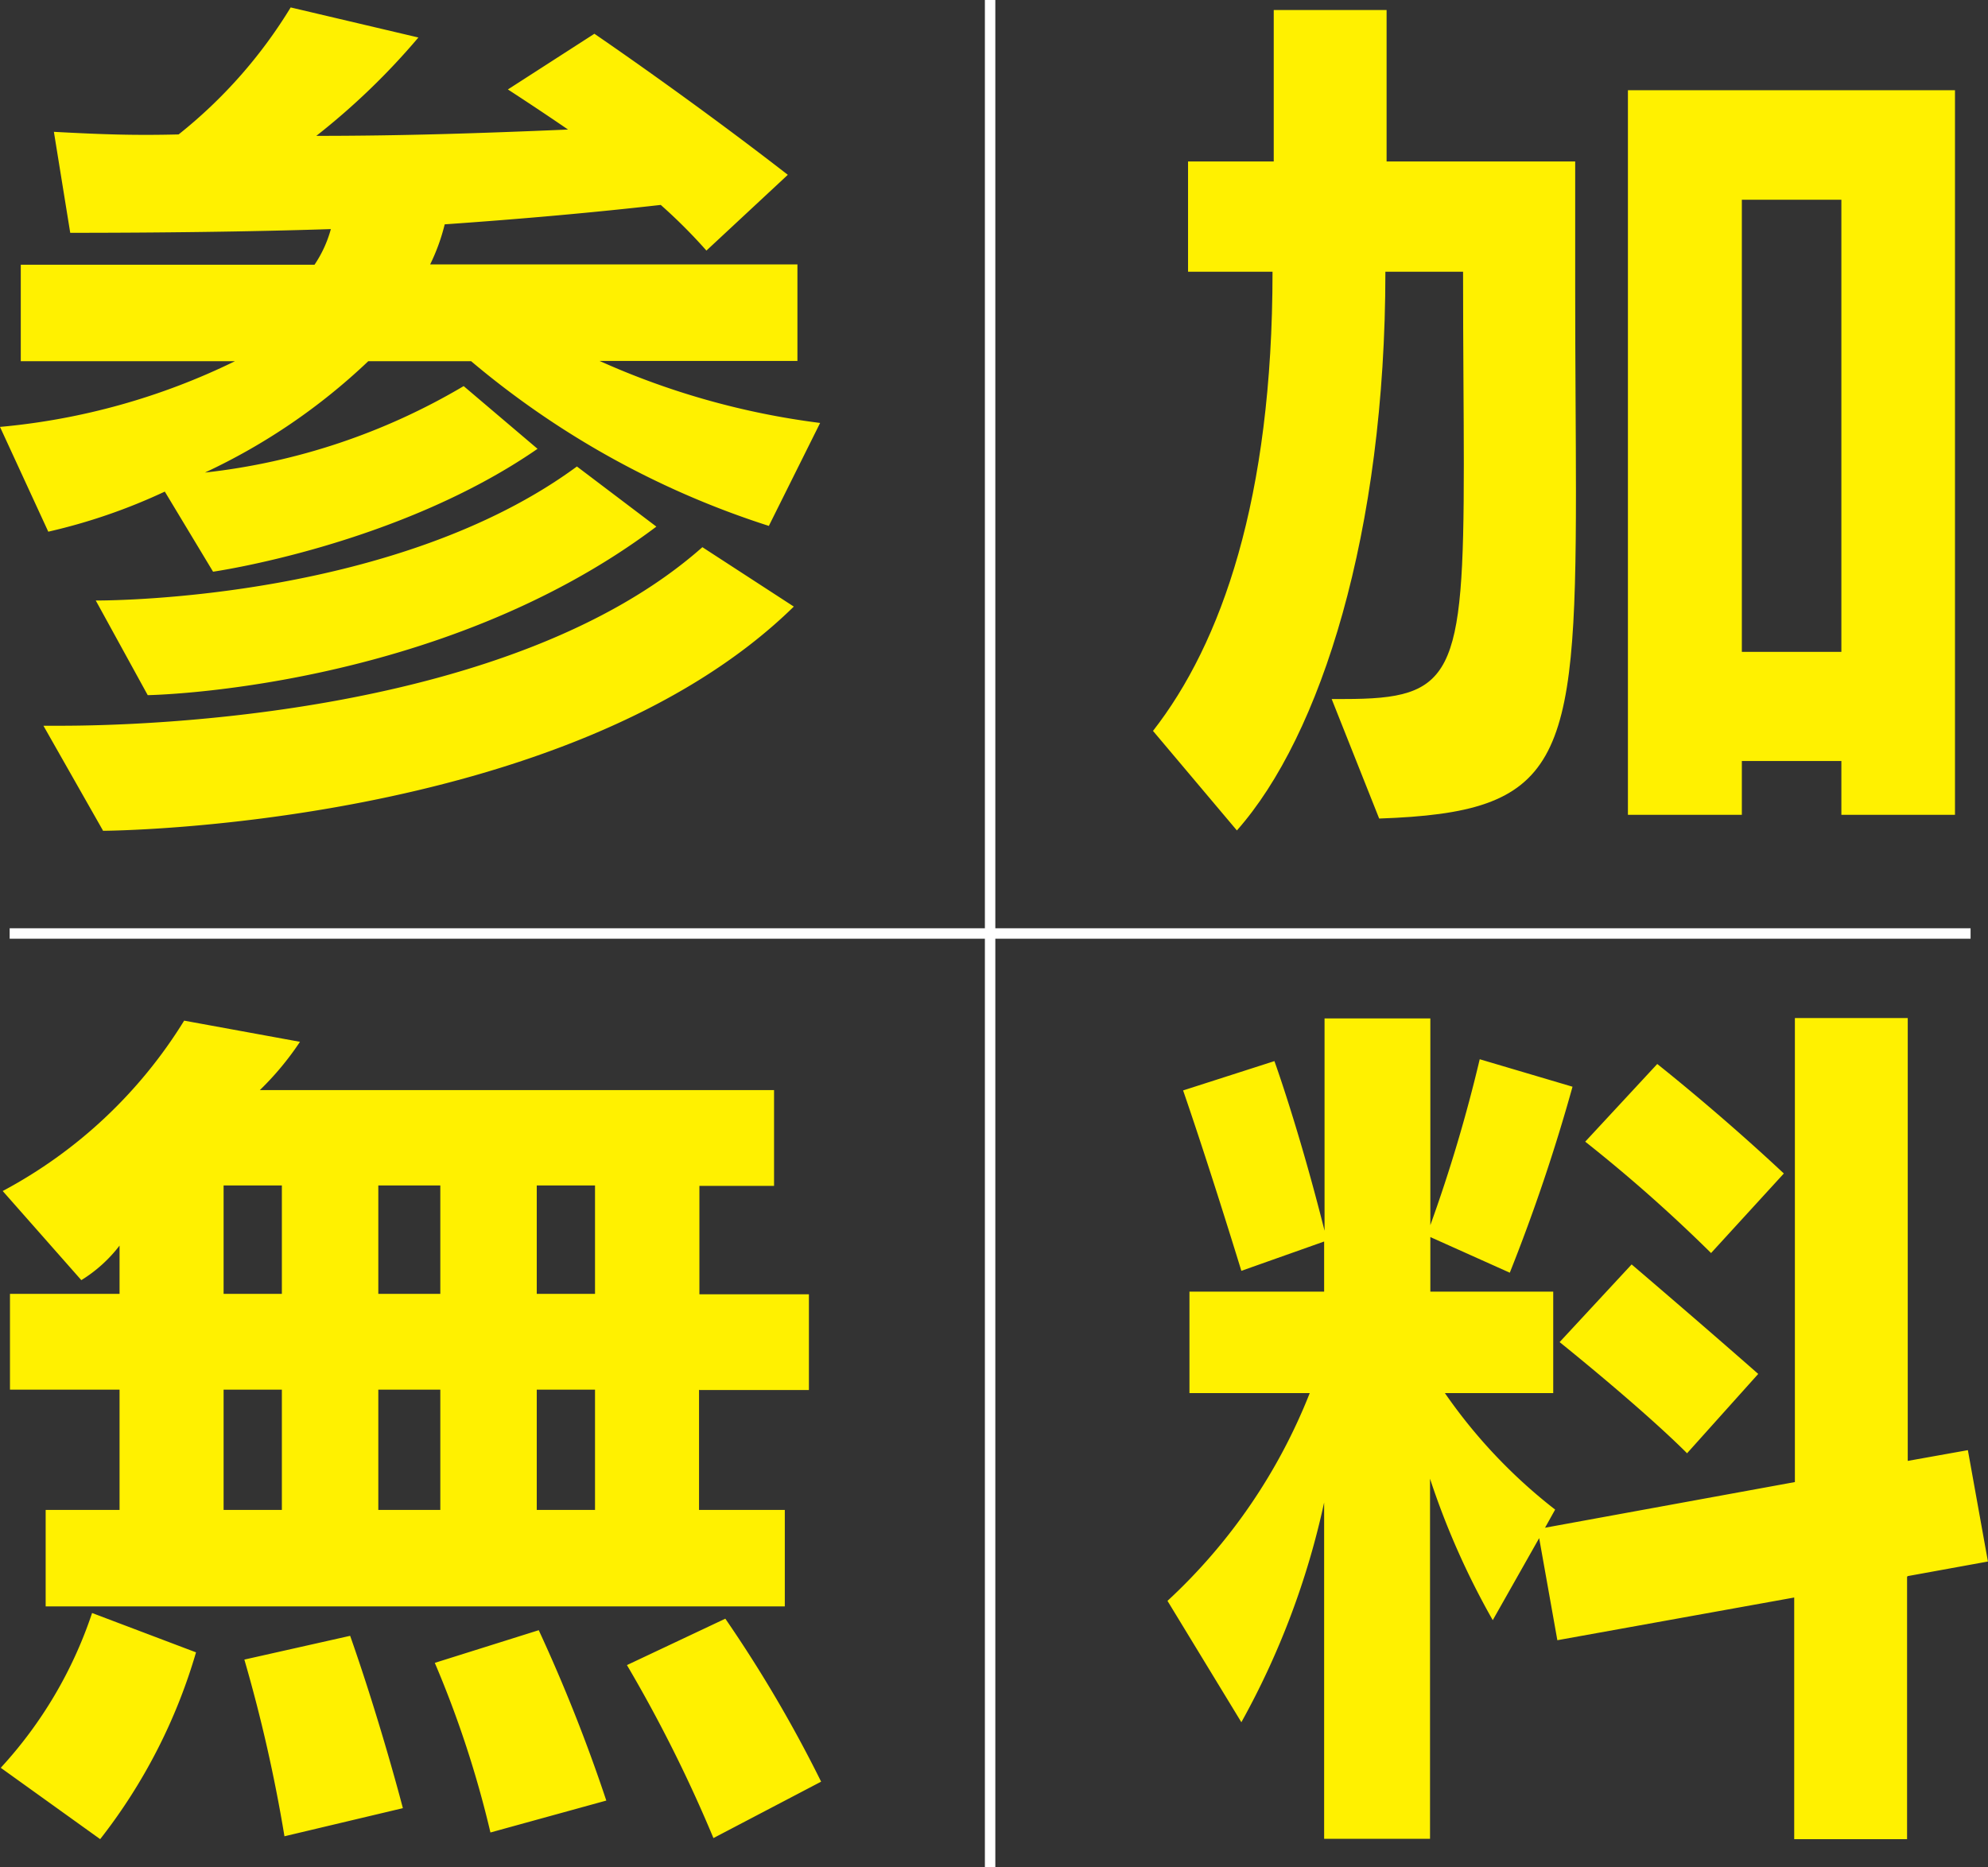
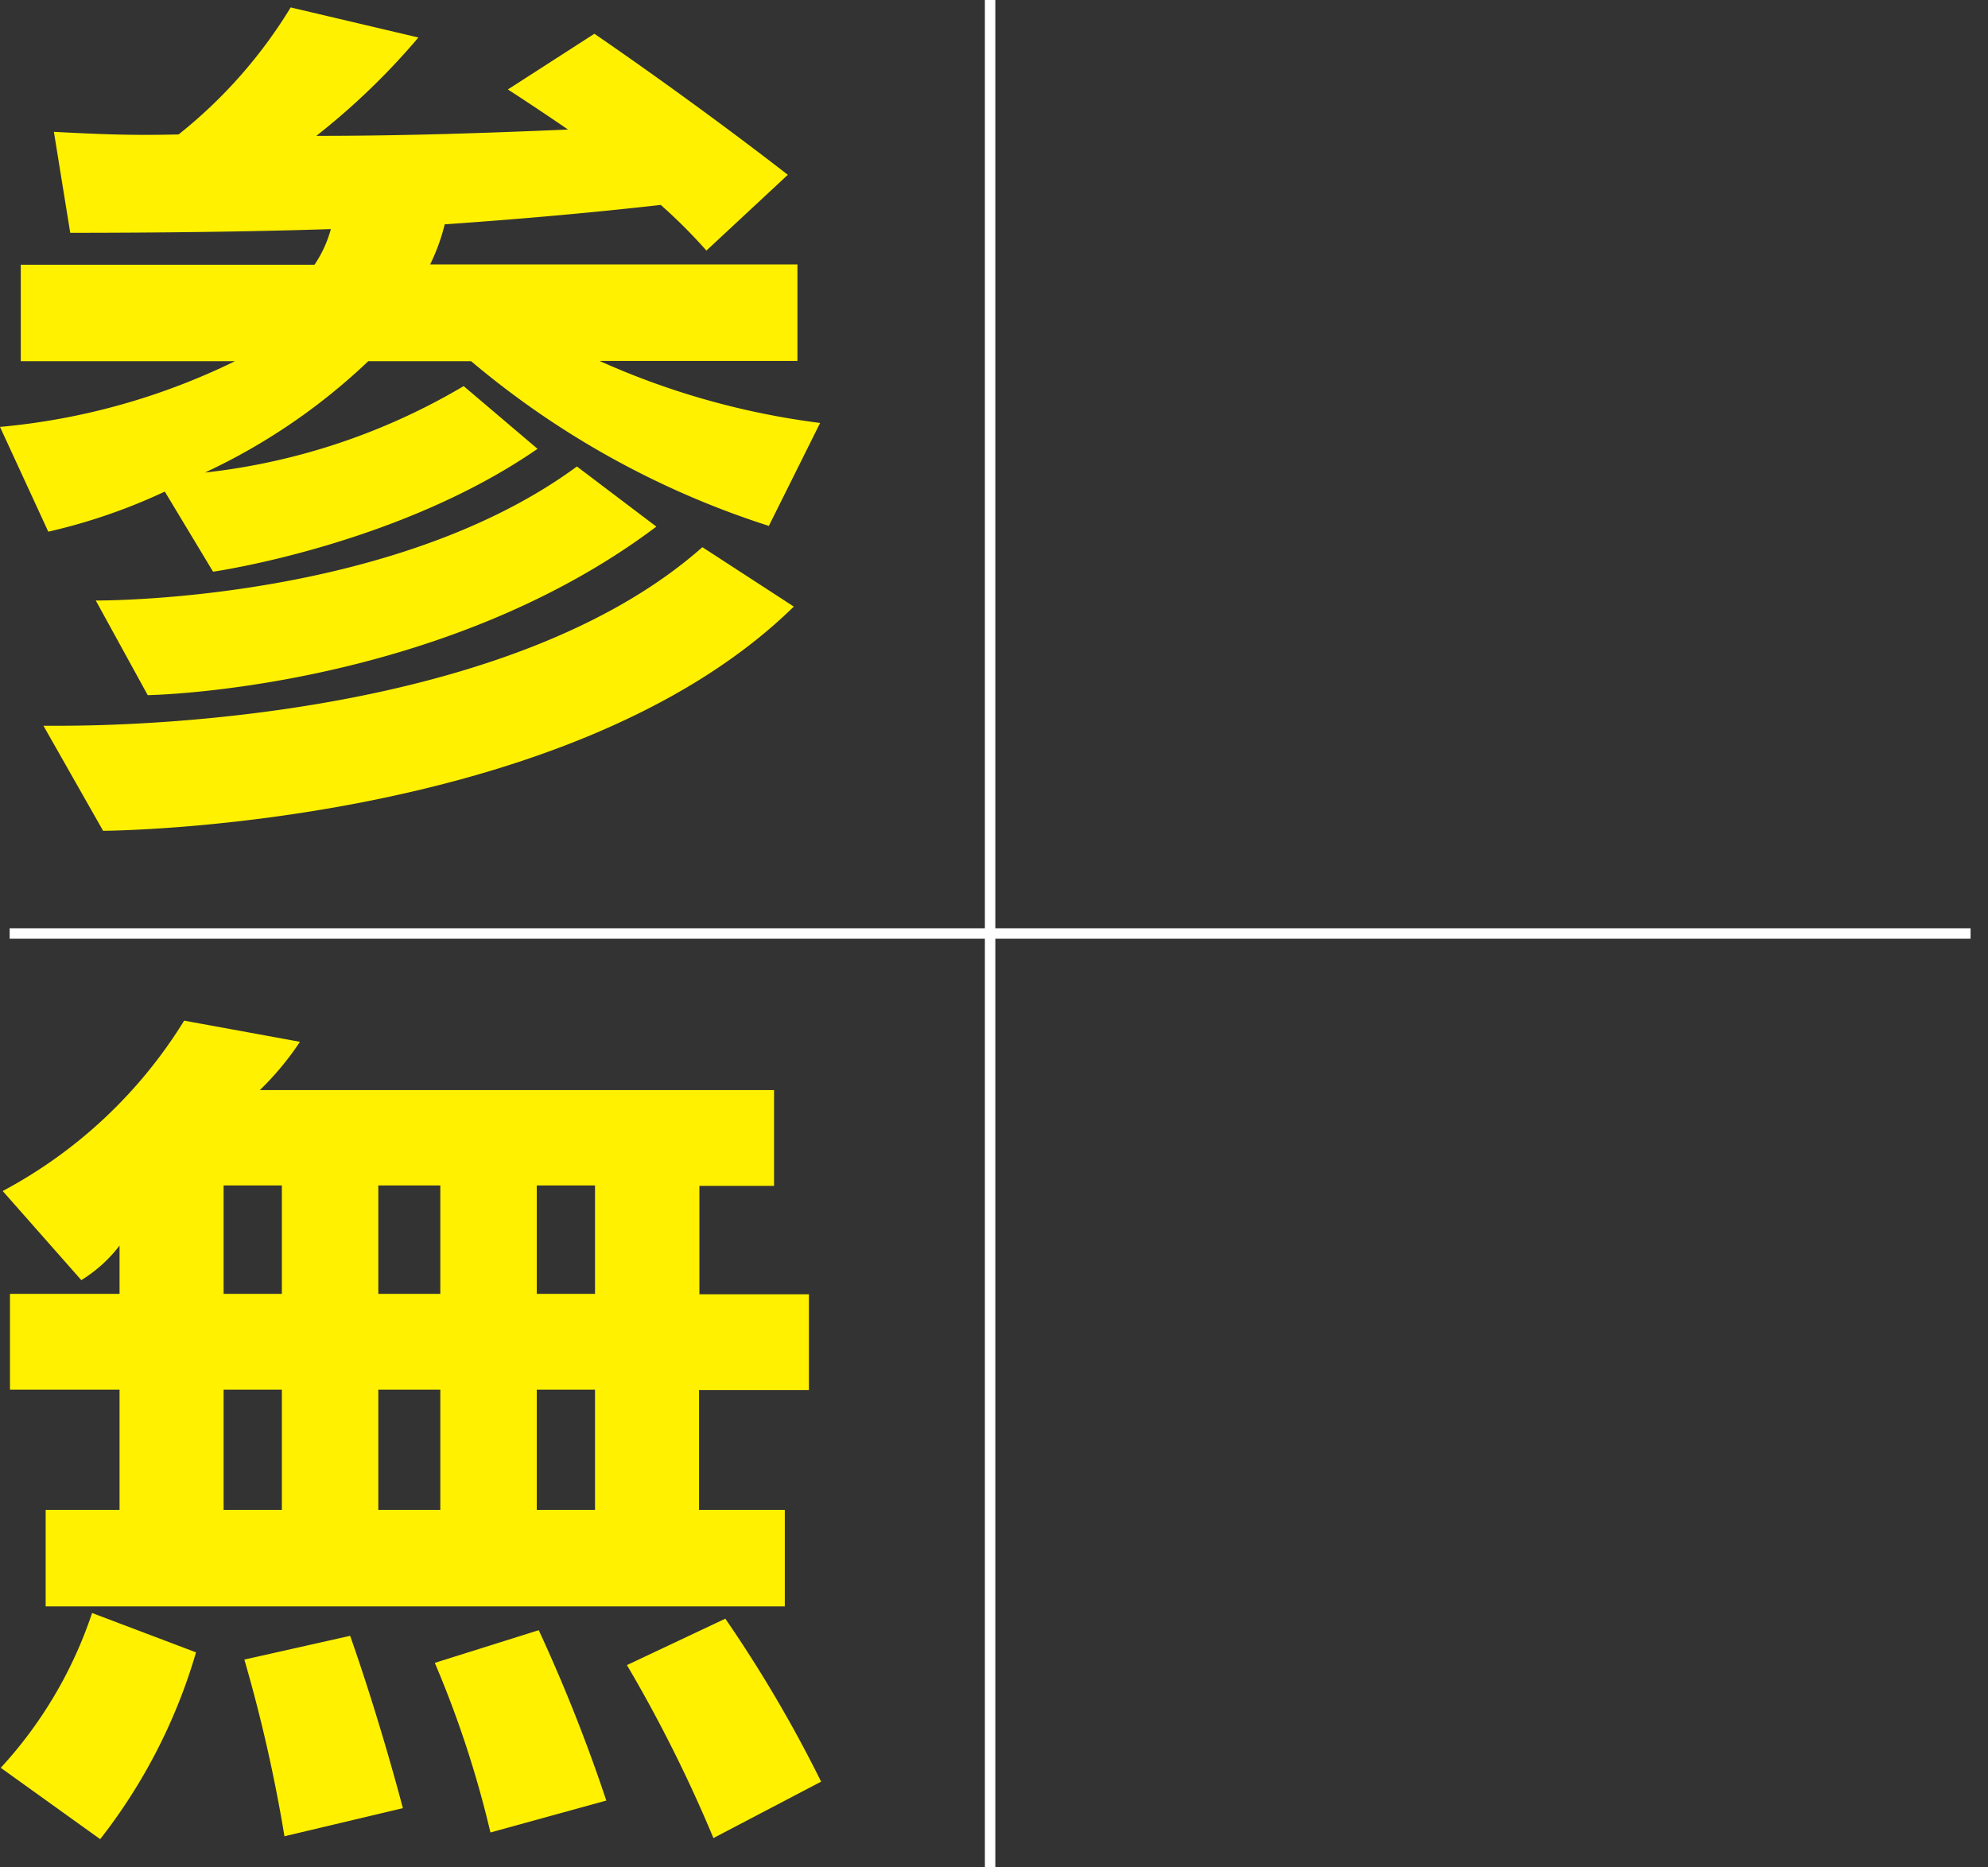
<svg xmlns="http://www.w3.org/2000/svg" id="グループ_14" data-name="グループ 14" width="81.893" height="76.915" viewBox="0 0 81.893 76.915">
  <rect x="0" y="0" width="81.893" height="76.915" fill="#333333" stroke="none" />
  <g id="グループ_13" data-name="グループ 13" transform="translate(0 0.306)">
    <path id="パス_55" data-name="パス 55" d="M31.687,21.564a36.068,36.068,0,0,1-12.28-6.79H15.171a25.232,25.232,0,0,1-6.729,4.588A26.65,26.65,0,0,0,19.1,15.8l3.043,2.584c-5.75,3.976-13.366,5.062-13.366,5.062l-1.988-3.3a23.752,23.752,0,0,1-4.8,1.652L0,17.481a27.7,27.7,0,0,0,9.68-2.707H.856V10.8h12.1a4.938,4.938,0,0,0,.673-1.468c-3.273.107-7.065.153-10.736.153l-.673-4.16c1.988.107,3.3.153,5.138.107A19.907,19.907,0,0,0,11.974.2l5.261,1.239A28.818,28.818,0,0,1,13.03,5.491c3.563,0,6.759-.107,10.369-.26-1.162-.8-2.477-1.652-2.477-1.652l3.563-2.294s3.869,2.63,7.968,5.811L29.1,10.217a21.794,21.794,0,0,0-1.881-1.881c-2.707.306-5.551.566-8.9.8a8.137,8.137,0,0,1-.6,1.652H32.849v3.976H24.7a31.879,31.879,0,0,0,9.084,2.554l-2.11,4.236ZM4.236,34.1,1.789,29.792h.719c3.456,0,18.581-.413,26.426-7.356L32.7,24.883c-9.344,9.16-28.46,9.237-28.46,9.237Zm1.85-5.567-2.141-3.9h.031c.9,0,12.433-.107,19.789-5.521l3.273,2.477c-8.977,6.759-20.951,6.943-20.951,6.943Z" transform="translate(0 -0.2)" fill="#fff100" />
-     <path id="パス_56" data-name="パス 56" d="M40.373,33.578l-1.957-4.924h.52c4.466,0,4.924-.9,4.924-9.68,0-2.141-.031-4.725-.031-7.922h-3.2c0,10.736-2.661,19.116-6.117,23.016l-3.456-4.1c2.814-3.609,4.924-9.543,4.924-18.917H32.5V6.509H36.03V.27h4.649V6.509h7.769V11.77c0,3.227.031,6.01.031,8.335,0,11.3-.642,13.213-8.105,13.473Zm19.04-.153V31.207h-4.1v2.217H50.62V3.573H64.093V33.425H59.4Zm0-25.34h-4.1V26.711h4.1Z" transform="translate(16.44 -0.163)" fill="#fff100" />
    <path id="パス_57" data-name="パス 57" d="M4.118,63.741.02,60.8a17.655,17.655,0,0,0,3.762-6.377l4.282,1.621a22.844,22.844,0,0,1-3.946,7.692Zm24.667-18.52v4.955h3.533v3.976H1.87V50.176H4.914V45.221H.4V41.276H4.914V39.287A5.841,5.841,0,0,1,3.339,40.71L.1,37.039A19.6,19.6,0,0,0,7.575,30.02l4.771.872a12.091,12.091,0,0,1-1.652,1.988H31.875v3.946H28.8v4.466h4.511v3.946H28.8ZM11.6,36.81H9.2v4.466h2.4Zm0,8.411H9.2v4.955h2.4Zm.107,18.4a62.7,62.7,0,0,0-1.652-7.279l4.358-.979c1.269,3.609,2.172,7.1,2.172,7.1ZM18.127,36.81H15.573v4.466h2.554Zm0,8.411H15.573v4.955h2.554Zm2.065,18.244A42.887,42.887,0,0,0,17.9,56.477l4.282-1.346a67.49,67.49,0,0,1,2.783,7.019ZM24.5,36.81H22.1v4.466h2.4Zm0,8.411H22.1v4.955h2.4Zm4.878,18.474a58.2,58.2,0,0,0-3.563-7.126l4.053-1.912a54.5,54.5,0,0,1,3.946,6.714Z" transform="translate(0.011 11.721)" fill="#fff100" />
-     <path id="パス_58" data-name="パス 58" d="M61.913,52.966V63.778H57.264V53.822l-9.757,1.759-.749-4.206-1.912,3.38a32.087,32.087,0,0,1-2.584-5.827V63.762H37.9V49.907a32.988,32.988,0,0,1-3.41,9.053l-3.043-5A23.3,23.3,0,0,0,37.307,45.4H32.352V41.221H37.9V39.156l-3.41,1.208c-1.468-4.771-2.4-7.432-2.4-7.432l3.762-1.208s1.009,2.783,2.065,6.989V29.965h4.358v8.518a62.511,62.511,0,0,0,2.034-6.836l3.823,1.132a74.834,74.834,0,0,1-2.584,7.662l-3.273-1.468v2.248h5.062V45.4H42.874a21.717,21.717,0,0,0,4.542,4.8L47,50.947l10.292-1.881V29.95h4.649V48.194l2.477-.443.826,4.588-3.3.6ZM52.86,47.889C50.979,46.007,47.6,43.3,47.6,43.3l2.967-3.2s2.814,2.4,5.215,4.511l-2.936,3.273Zm.979-8.258a62.807,62.807,0,0,0-5.184-4.588l2.967-3.2s2.523,1.988,5.215,4.511Z" transform="translate(16.646 11.684)" fill="#fff100" />
  </g>
  <line id="線_1" data-name="線 1" x2="80.777" transform="translate(0.398 38.457)" fill="none" stroke="#fff" stroke-miterlimit="10" stroke-width="0.43" />
  <line id="線_2" data-name="線 2" y1="76.915" transform="translate(40.786)" fill="none" stroke="#fff" stroke-miterlimit="10" stroke-width="0.43" />
</svg>